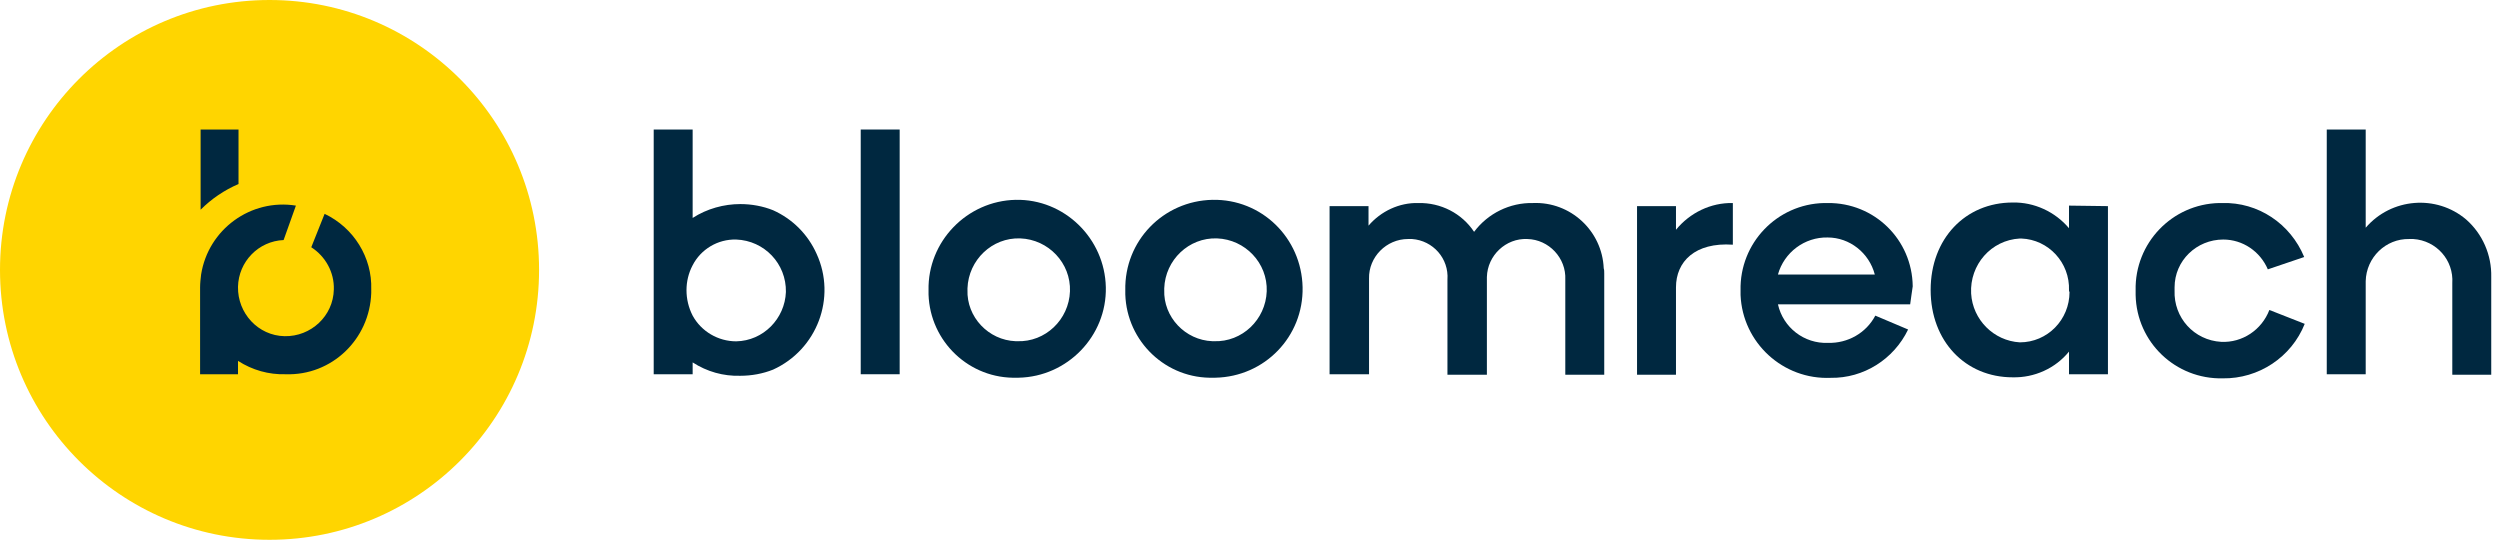
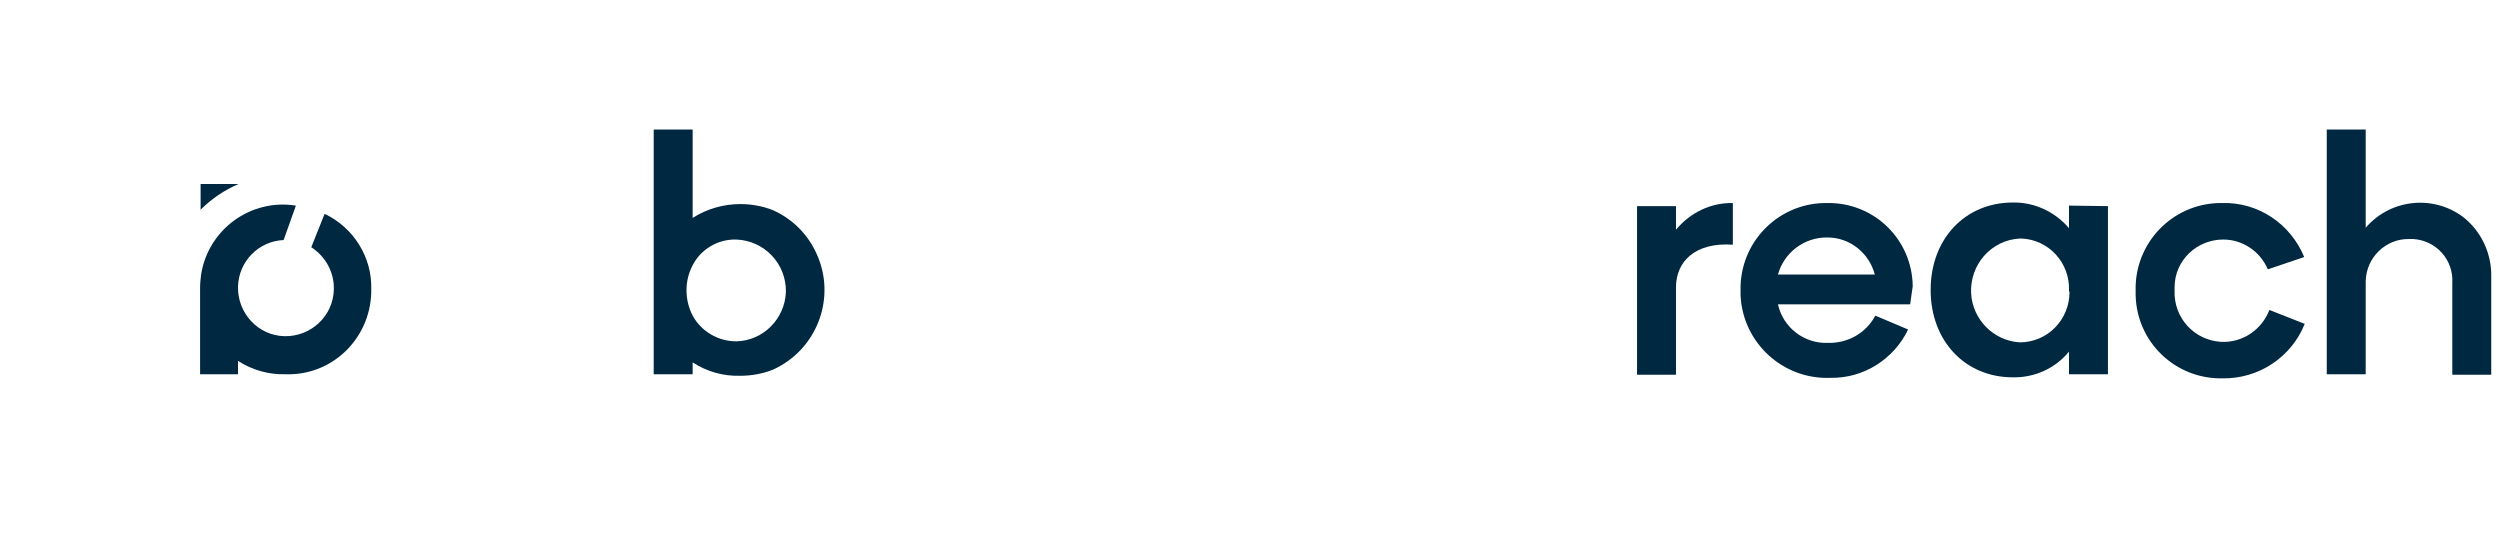
<svg xmlns="http://www.w3.org/2000/svg" width="135" height="30" viewBox="0 0 135 30" fill="none">
-   <path d="M48.582 6.994V20.209H46.479V6.994H48.582Z" fill="#002840" />
-   <path d="M86.629 14.767V20.236H84.526V15.101C84.581 13.934 83.641 12.935 82.478 12.907C81.316 12.852 80.32 13.796 80.292 14.962C80.292 14.989 80.292 15.017 80.292 15.073V20.236H78.162V15.101C78.245 13.962 77.387 12.991 76.252 12.907C76.169 12.907 76.114 12.907 76.031 12.907C74.869 12.907 73.9 13.879 73.928 15.045C73.928 15.073 73.928 15.101 73.928 15.128V20.209H71.797V11.131H73.9V12.185C74.565 11.408 75.561 10.936 76.585 10.964C77.802 10.936 78.937 11.519 79.601 12.519C80.348 11.519 81.538 10.936 82.783 10.964C84.803 10.881 86.518 12.463 86.601 14.49C86.629 14.573 86.629 14.656 86.629 14.767Z" fill="#002840" />
  <path d="M93.574 10.964V13.213C91.527 13.074 90.503 14.129 90.503 15.517V20.236H88.4V11.131H90.503V12.408C91.25 11.492 92.385 10.936 93.574 10.964Z" fill="#002840" />
  <path d="M103.149 16.433H96.009C96.286 17.682 97.421 18.571 98.721 18.515C99.773 18.543 100.769 17.988 101.267 17.044L103.038 17.793C102.263 19.404 100.63 20.431 98.859 20.403C96.286 20.514 94.1 18.515 93.99 15.933C93.99 15.85 93.99 15.767 93.99 15.684C93.934 13.129 95.954 11.02 98.5 10.964C98.555 10.964 98.638 10.964 98.694 10.964C101.212 10.936 103.259 12.935 103.287 15.461C103.232 15.767 103.204 16.1 103.149 16.433ZM96.009 14.823H101.239C100.935 13.657 99.883 12.824 98.694 12.824C97.448 12.796 96.341 13.629 96.009 14.823Z" fill="#002840" />
  <path d="M113.829 11.131V20.209H111.726V18.987C110.979 19.903 109.845 20.403 108.683 20.375C106.137 20.375 104.255 18.432 104.255 15.656C104.255 12.88 106.137 10.936 108.683 10.936C109.845 10.909 110.979 11.436 111.726 12.324V11.103L113.829 11.131ZM111.726 15.684C111.782 14.184 110.62 12.935 109.153 12.88C109.125 12.88 109.098 12.88 109.07 12.88C107.521 12.963 106.358 14.295 106.441 15.85C106.524 17.266 107.659 18.404 109.07 18.487C110.564 18.487 111.754 17.266 111.754 15.767C111.726 15.739 111.726 15.711 111.726 15.684Z" fill="#002840" />
  <path d="M115.324 15.684C115.268 13.129 117.288 11.02 119.834 10.964C119.889 10.964 119.945 10.964 120 10.964C121.937 10.909 123.68 12.075 124.427 13.879L122.463 14.545C122.048 13.574 121.107 12.935 120.055 12.935C118.616 12.935 117.427 14.073 117.427 15.517C117.427 15.572 117.427 15.628 117.427 15.684C117.371 17.155 118.478 18.376 119.945 18.46C121.079 18.515 122.131 17.821 122.546 16.738L124.455 17.488C123.736 19.292 121.965 20.458 120.028 20.431C117.482 20.486 115.379 18.487 115.324 15.933C115.324 15.822 115.324 15.739 115.324 15.684Z" fill="#002840" />
  <path d="M134.527 14.962V20.236H132.424V15.295C132.507 14.046 131.566 12.991 130.321 12.907C130.238 12.907 130.183 12.907 130.1 12.907C128.827 12.88 127.776 13.907 127.748 15.184C127.748 15.239 127.748 15.295 127.748 15.323V20.209H125.645V6.994H127.748V12.297C129.131 10.686 131.566 10.492 133.171 11.852C134.057 12.63 134.555 13.768 134.527 14.962Z" fill="#002840" />
  <path d="M37.403 11.769V6.994H35.3V20.209H37.403V19.57C38.177 20.07 39.063 20.32 39.976 20.292C40.585 20.292 41.194 20.181 41.747 19.959C44.127 18.876 45.178 16.072 44.099 13.712C43.629 12.658 42.798 11.825 41.747 11.353C41.194 11.131 40.585 11.02 39.976 11.02C39.091 11.02 38.177 11.269 37.403 11.769ZM39.755 18.432C38.786 18.432 37.873 17.904 37.403 17.044C36.96 16.183 36.96 15.156 37.403 14.323C37.845 13.463 38.758 12.907 39.755 12.935C41.277 12.991 42.466 14.24 42.439 15.767C42.383 17.21 41.221 18.404 39.755 18.432Z" fill="#002840" />
-   <path d="M50.141 15.677C50.086 13.04 52.217 10.847 54.845 10.791C57.474 10.736 59.66 12.873 59.715 15.511C59.771 18.148 57.64 20.341 55.011 20.396C54.984 20.396 54.956 20.396 54.928 20.396C52.355 20.48 50.224 18.453 50.141 15.899C50.141 15.816 50.141 15.733 50.141 15.677ZM54.928 18.425C56.45 18.481 57.723 17.259 57.778 15.733C57.834 14.206 56.616 12.929 55.094 12.873C53.572 12.818 52.3 14.039 52.244 15.566C52.244 15.594 52.244 15.622 52.244 15.649C52.189 17.121 53.379 18.37 54.845 18.425C54.873 18.425 54.901 18.425 54.928 18.425Z" fill="#002840" />
-   <path d="M60.766 15.677C60.71 13.012 62.813 10.847 65.47 10.791C68.126 10.736 70.284 12.845 70.34 15.511C70.395 18.176 68.292 20.341 65.636 20.396C65.608 20.396 65.58 20.396 65.553 20.396C62.979 20.48 60.849 18.453 60.766 15.899C60.766 15.816 60.766 15.733 60.766 15.677ZM65.553 18.425C67.075 18.481 68.347 17.259 68.403 15.733C68.458 14.206 67.241 12.929 65.719 12.873C64.197 12.818 62.924 14.039 62.869 15.566C62.869 15.594 62.869 15.622 62.869 15.649C62.813 17.121 64.003 18.37 65.47 18.425C65.497 18.425 65.525 18.425 65.553 18.425Z" fill="#002840" />
-   <path d="M14.555 29.149C22.593 29.149 29.11 22.624 29.11 14.575C29.11 6.525 22.593 0 14.555 0C6.516 0 0 6.525 0 14.575C0 22.624 6.516 29.149 14.555 29.149Z" fill="#FFD500" />
  <path d="M17.529 11.547L16.809 13.351C17.584 13.851 18.055 14.712 18.027 15.628C17.999 17.072 16.782 18.182 15.371 18.154C13.932 18.127 12.825 16.905 12.852 15.489C12.88 14.129 13.959 13.018 15.315 12.963L15.979 11.103C13.544 10.714 11.248 12.38 10.86 14.823C10.833 15.045 10.805 15.295 10.805 15.517V20.209H12.852V19.487C13.627 19.986 14.513 20.236 15.426 20.209C17.916 20.292 19.964 18.321 20.047 15.822C20.047 15.767 20.047 15.711 20.047 15.628C20.102 13.907 19.106 12.297 17.529 11.547Z" fill="#002840" />
-   <path d="M10.833 11.325C11.414 10.742 12.105 10.27 12.88 9.937V6.994H10.833V11.325Z" fill="#002840" />
+   <path d="M10.833 11.325C11.414 10.742 12.105 10.27 12.88 9.937H10.833V11.325Z" fill="#002840" />
</svg>